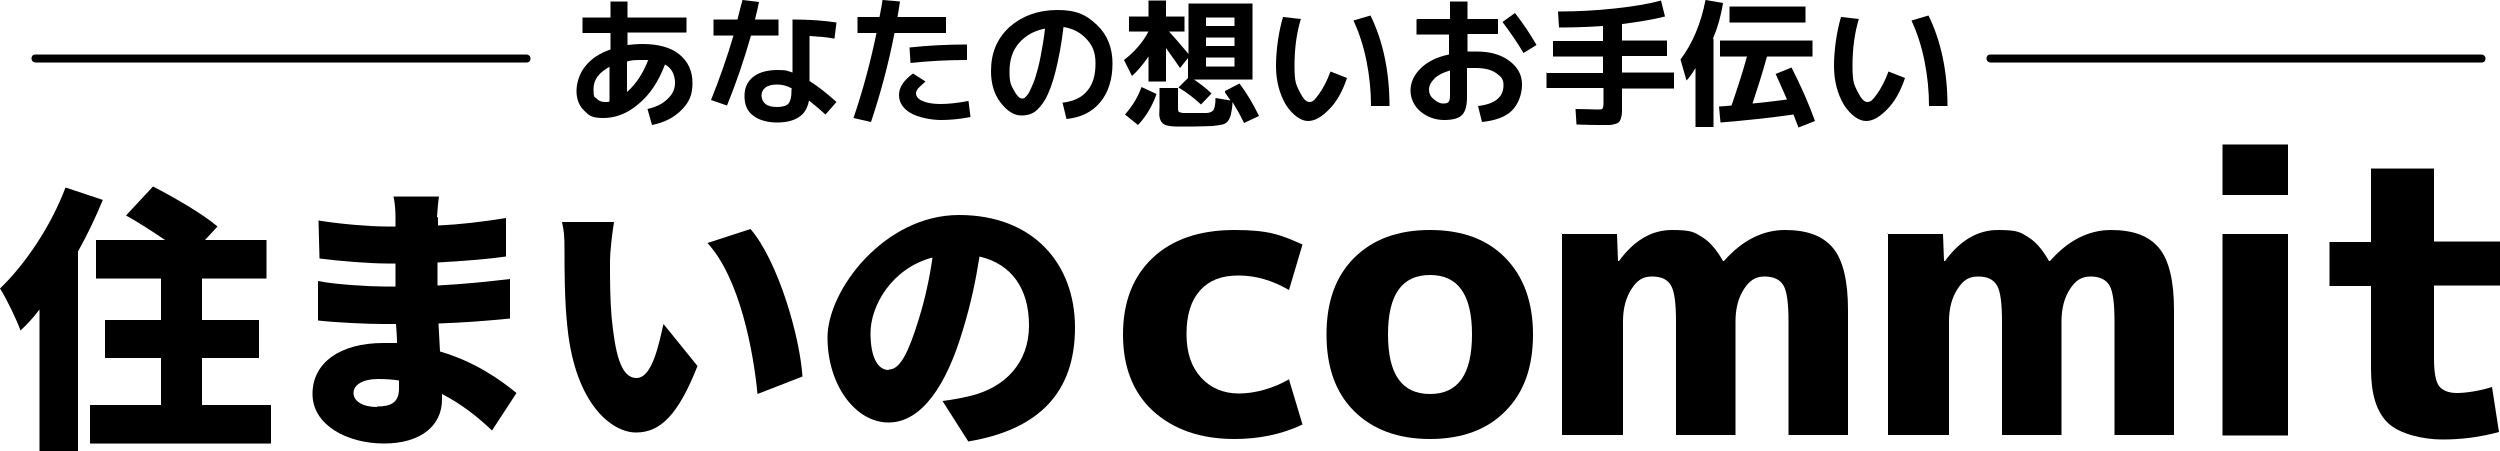
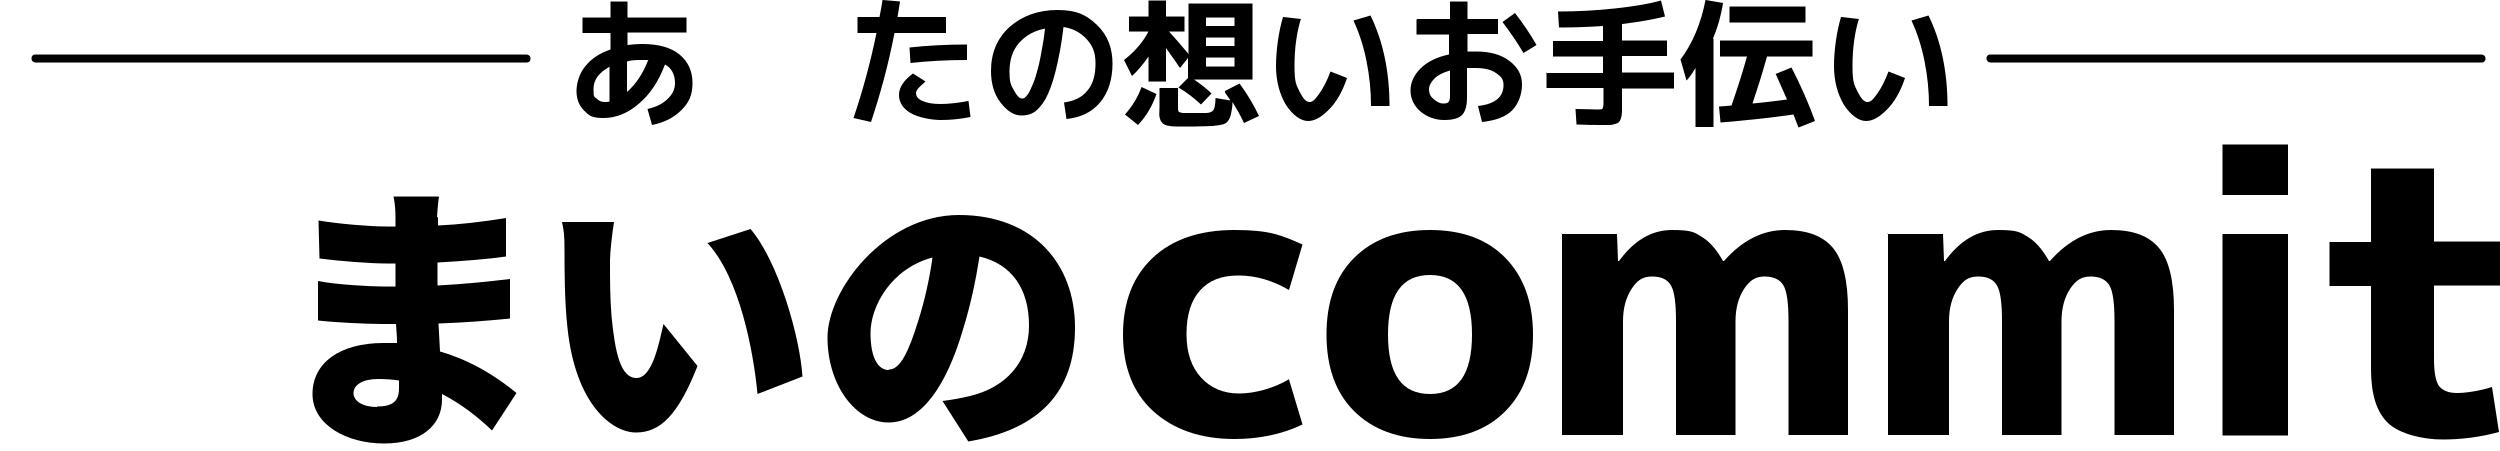
<svg xmlns="http://www.w3.org/2000/svg" id="_レイヤー_1" data-name="レイヤー_1" version="1.1" viewBox="0 0 500 90.2">
  <g>
    <path d="M116.5,3.5h5.6V.3h3.4v3.2h11.8v3h-11.8v2.5c.9-.1,1.9-.2,3-.2,3.2,0,5.7.7,7.4,2.1,1.7,1.4,2.6,3.3,2.6,5.7s-.7,3.9-2.2,5.4c-1.5,1.5-3.4,2.5-5.9,3l-.9-3.2c1.7-.4,3-1,4-2,1-.9,1.5-2,1.5-3.2,0-1.7-.7-3-2-3.7-1.3,3.4-3,6-5.3,7.9-2.2,1.9-4.6,2.8-7,2.8s-2.9-.5-3.9-1.5c-1-1-1.5-2.3-1.5-3.9s.6-3.6,1.8-5c1.2-1.5,2.9-2.6,5-3.3v-3.3h-5.6v-3ZM122,13.3c-2.2,1.2-3.3,2.6-3.3,4.5s.2,1.5.6,1.9.9.7,1.6.7.7,0,1-.1v-6.9ZM129.7,12c-.5,0-.9,0-1.3,0-1.1,0-2.1,0-3,.3v6.1c1.8-1.6,3.2-3.7,4.2-6.3Z" />
-     <path d="M142.7,7.1v-3.2h4.8c.4-1.6.7-2.9,1-3.9l3.3.4c-.2,1.1-.5,2.2-.8,3.5h4.7v3.2h-5.5c-1.4,4.9-3,9.6-4.8,14l-3.2-1.1c1.7-4.2,3.2-8.5,4.5-12.9h-3.9ZM166.7,7.7c-1.5-.3-3.1-.4-4.8-.5v9c1.6,1,3.4,2.4,5.4,4.2l-2.2,2.5c-1.1-1-2.2-1.9-3.3-2.8-.3,1.5-.9,2.6-2,3.3-1,.7-2.5,1.1-4.4,1.1s-3.7-.5-4.8-1.4c-1.2-.9-1.7-2.2-1.7-3.9s.6-2.9,1.7-3.8,2.8-1.4,4.9-1.4,1.9.2,3,.5V3.9c3.3,0,6.2.2,8.8.6l-.4,3.2ZM158.4,17.7c-1.1-.6-2.1-.8-3-.8s-1.8.2-2.3.6c-.5.4-.8.9-.8,1.6s.3,1.3.8,1.7c.5.4,1.3.6,2.3.6s1.9-.2,2.3-.7c.4-.5.6-1.3.6-2.6v-.3Z" />
    <path d="M171.5,6.6v-3.2h4.4c.3-1.5.5-2.6.6-3.4l3.5.3c-.2,1.4-.4,2.4-.5,3.1h9.7v3.2h-10.3c-1.2,6.2-2.8,12.1-4.7,17.8l-3.5-.8c1.9-5.6,3.4-11.2,4.6-17h-3.8ZM193.7,20.2l.4,3.2c-2,.4-4,.6-5.9.6s-4.6-.5-6.1-1.4-2.3-2.1-2.3-3.6.9-2.9,2.8-4.3l2.5,1.6c-.7.6-1.2,1.1-1.5,1.4-.2.3-.4.6-.4.9,0,.7.4,1.2,1.3,1.6.9.4,2.1.6,3.6.6s3.5-.2,5.5-.6ZM193.4,12c-4,0-7.7.2-11.3.6l-.2-3.1c3.6-.4,7.5-.6,11.5-.6v3.1Z" />
-     <path d="M212.8,20.5c2-.3,3.6-1,4.7-2.4,1.1-1.3,1.6-3.1,1.6-5.4s-.6-3.6-1.8-4.9c-1.2-1.3-2.7-2.1-4.6-2.4-.4,3.5-1,6.5-1.6,8.9s-1.3,4.2-2,5.5c-.7,1.2-1.5,2.1-2.2,2.6-.8.5-1.6.7-2.6.7-1.5,0-2.9-.9-4.2-2.6-1.3-1.7-1.9-3.8-1.9-6.3,0-3.6,1.2-6.5,3.7-8.8,2.5-2.2,5.7-3.4,9.6-3.4s5.8,1,7.9,3c2.1,2,3.1,4.6,3.1,7.7s-.8,5.8-2.5,7.8-3.9,3-6.7,3.3l-.8-3.3ZM209.1,5.7c-2.2.4-4,1.4-5.3,2.9-1.3,1.5-1.9,3.4-1.9,5.7s.3,2.7.9,3.8c.6,1.1,1.1,1.6,1.6,1.6s.5-.1.8-.4c.3-.3.6-.7.9-1.4.3-.7.7-1.5,1-2.5.3-1,.7-2.4,1-4,.3-1.7.7-3.6.9-5.7Z" />
+     <path d="M212.8,20.5c2-.3,3.6-1,4.7-2.4,1.1-1.3,1.6-3.1,1.6-5.4s-.6-3.6-1.8-4.9c-1.2-1.3-2.7-2.1-4.6-2.4-.4,3.5-1,6.5-1.6,8.9s-1.3,4.2-2,5.5c-.7,1.2-1.5,2.1-2.2,2.6-.8.5-1.6.7-2.6.7-1.5,0-2.9-.9-4.2-2.6-1.3-1.7-1.9-3.8-1.9-6.3,0-3.6,1.2-6.5,3.7-8.8,2.5-2.2,5.7-3.4,9.6-3.4s5.8,1,7.9,3c2.1,2,3.1,4.6,3.1,7.7s-.8,5.8-2.5,7.8-3.9,3-6.7,3.3ZM209.1,5.7c-2.2.4-4,1.4-5.3,2.9-1.3,1.5-1.9,3.4-1.9,5.7s.3,2.7.9,3.8c.6,1.1,1.1,1.6,1.6,1.6s.5-.1.8-.4c.3-.3.6-.7.9-1.4.3-.7.7-1.5,1-2.5.3-1,.7-2.4,1-4,.3-1.7.7-3.6.9-5.7Z" />
    <path d="M236.9,3.3v3h-3.1c1.1,1.2,2.4,2.7,3.9,4.5V.7h12.8v15.2h-11.7c1.3.9,2.5,1.8,3.5,2.8l-2.1,2.2c-1.3-1.2-2.8-2.4-4.5-3.4l1.9-1.9v-4l-1.6,2c-1.2-1.8-2.2-3.1-2.8-4v6.7h-3.5v-5c-1.1,1.6-2.2,2.9-3.3,3.9l-1.6-3.2c2.2-1.7,3.8-3.6,4.9-5.7h0c0,0-3.9,0-3.9,0v-3h3.9V.1h3.5v3.2h3.6ZM225,22.9c1.5-1.7,2.6-3.5,3.3-5.5l3,1.4c-.8,2.3-2,4.4-3.7,6.2l-2.6-2.1ZM245,18.2l2.9-1.5c1.5,2,2.8,4.2,3.9,6.5l-3,1.4c-.7-1.5-1.5-2.9-2.3-4.2,0,1-.2,1.8-.3,2.4-.1.5-.3,1-.6,1.4s-.7.6-1.1.7c-.4.1-1.1.2-2,.3-.8,0-2,.1-3.6.1s-2.6,0-3.6,0c-.8,0-1.5-.1-1.9-.2s-.8-.3-1-.6c-.3-.3-.4-.7-.5-1.1s0-1.1,0-2v-3.8h3.7v3.4c0,.7,0,1.1.1,1.3,0,.1.4.2.8.3.6,0,1.3,0,2.4,0s1.7,0,2.3,0c.8,0,1.3-.3,1.5-.6.2-.3.4-1.1.4-2.4l3,.5c-.5-.7-.9-1.3-1.1-1.6ZM241.2,5.2h5.7v-1.7h-5.7v1.7ZM241.2,7.5v1.7h5.7v-1.7h-5.7ZM241.2,11.5v1.8h5.7v-1.8h-5.7Z" />
    <path d="M260.2,3.7c-.9,2.9-1.3,6.1-1.3,9.4s.3,3.8,1,5.2c.7,1.4,1.3,2.1,2,2.1s1.1-.5,1.9-1.6c.8-1.1,1.6-2.6,2.3-4.5l3.3,1.3c-.9,2.7-2.1,4.8-3.6,6.3s-2.8,2.3-4.2,2.3-3-1.1-4.4-3.2c-1.3-2.2-2-4.8-2-7.8s.5-6.8,1.4-9.8l3.6.4ZM270.7,4.1l3.4-1c2.5,5.1,3.8,11.2,3.8,18.1h-3.7c0-3-.3-6-.9-9-.6-3-1.5-5.7-2.6-8.1Z" />
    <path d="M283.5,3.8h6.5V.3h3.5v3.5h6.1v3h-6.1v3.5c.7,0,1.3,0,1.7,0,2.8,0,5,.6,6.7,1.9,1.7,1.3,2.5,2.8,2.5,4.7s-.7,3.9-2,5.2c-1.3,1.3-3.3,2-6,2.3l-.8-3.2c1.8-.2,3.1-.7,3.9-1.4.8-.7,1.2-1.6,1.2-2.8s-.5-1.7-1.5-2.4-2.4-1-4.1-1-1,0-1.7,0v5.8c0,1.7-.3,2.9-1,3.6-.7.7-1.9,1-3.6,1s-3.4-.6-4.7-1.7c-1.3-1.1-2-2.6-2-4.2s.7-3.1,2-4.4c1.3-1.3,3.2-2.3,5.7-2.8v-4h-6.5v-3ZM290,14.1c-1.4.4-2.4.9-3.1,1.6s-1.1,1.4-1.1,2.2.3,1.4.9,1.9,1.2.9,1.9.9.9-.1,1.1-.3c.2-.2.3-.6.3-1.3v-5ZM300.5,4.4l2.5-1.8c1.7,2.2,3.1,4.3,4.3,6.4l-2.6,1.6c-1.3-2.2-2.7-4.2-4.2-6.2Z" />
    <path d="M309.2,14.6h11.4v-3.3h-10v-3.1h10v-3c-2.9.2-5.9.3-8.8.3l-.2-3.2c3.8,0,7.6-.2,11.3-.6,3.7-.4,6.8-.9,9.3-1.6l.8,3.2c-2.4.6-5.3,1.1-8.6,1.5v3.3h9v3.1h-9v3.3h10.4v3.2h-10.4v2.9c0,.7,0,1.3,0,1.8,0,.4-.1.9-.2,1.2-.1.4-.3.7-.4.8-.2.2-.4.3-.8.4s-.7.2-1.1.2c-.4,0-1,0-1.6,0-1,0-2.7,0-5-.1l-.2-3.1c2.1,0,3.5.1,4.3.1s1,0,1.1-.2c.1-.1.2-.5.2-1.1v-3h-11.4v-3.2Z" />
    <path d="M342.7,7.8v17.6h-3.6v-11.8c-.6,1-1.2,1.9-1.8,2.5l-1.2-4.2c2.4-3.2,4.1-7.2,5-11.9l3.5.6c-.4,2.6-1.1,5-2,7.1ZM355.1,14.8l3.2-1.3c1.8,3.5,3.4,7.1,4.7,10.7l-3.3,1.3c-.5-1.2-.8-2.1-1-2.6-4.9.7-9.7,1.2-14.6,1.6l-.3-3.2c.5,0,1.3-.1,2.5-.2,1-2.9,2.1-6.2,3.1-9.8h-5.4v-3.2h18.5v3.2h-9.1c-1,3.6-2,6.7-2.9,9.4,2.3-.2,4.6-.5,6.9-.8-.9-2.1-1.7-3.8-2.3-5.2ZM345.9,4.4V1.3h15.2v3.2h-15.2Z" />
    <path d="M371.8,3.7c-.9,2.9-1.3,6.1-1.3,9.4s.3,3.8,1,5.2c.7,1.4,1.3,2.1,2,2.1s1.1-.5,1.9-1.6c.8-1.1,1.6-2.6,2.3-4.5l3.3,1.3c-.9,2.7-2.1,4.8-3.6,6.3s-2.8,2.3-4.2,2.3-3-1.1-4.4-3.2c-1.3-2.2-2-4.8-2-7.8s.5-6.8,1.4-9.8l3.6.4ZM382.3,4.1l3.4-1c2.5,5.1,3.8,11.2,3.8,18.1h-3.7c0-3-.3-6-.9-9-.6-3-1.5-5.7-2.6-8.1Z" />
  </g>
  <g>
    <g>
-       <path d="M20.6,39.9c-1.4,3.4-3.1,7-5,10.4v39.9h-7.7v-28.3c-1.2,1.6-2.5,3-3.8,4.2-.7-2-2.8-6.4-4.1-8.4,5.1-4.9,10.2-12.5,13.1-20.2l7.5,2.5ZM54.2,81v7.7H18v-7.7h14.2v-9.4h-11.2v-7.6h11.2v-8.3h-13v-7.7h13.8c-2.5-1.7-5.4-3.6-7.8-4.9l5.4-5.8c4.1,2.1,10,5.5,12.9,8l-2.5,2.7h12.3v7.7h-12.9v8.3h11.4v7.6h-11.4v9.4h13.8Z" />
      <path d="M87.6,43.5c0,.4,0,1,0,1.6,4.3-.2,8.7-.7,13.6-1.5v7.7c-3.4.5-8.3.9-13.7,1.2,0,1.6,0,3.2,0,4.6,5.7-.3,10.2-.8,14.5-1.3v7.9c-5,.5-9,.8-14.3,1,.1,1.8.2,3.7.3,5.6,6.9,2,12,5.6,15.3,8.3l-4.9,7.5c-2.7-2.6-6.1-5.3-10-7.3v1.1c0,5.2-4.2,8.8-11.6,8.8s-14.3-3.7-14.3-9.9,5.4-10.2,14.2-10.2,1.8,0,2.7.1c0-1.3-.1-2.6-.2-3.9h-2.7c-3,0-9.4-.3-12.9-.7v-7.9c3.3.7,10.4,1.1,13,1.1h2.5c0-1.5,0-3.1,0-4.6h-1.8c-3.3,0-9.6-.5-13.4-1l-.2-7.6c4.2.7,10.3,1.2,13.5,1.2h1.9v-1.9c0-1.1-.1-2.8-.4-4.1h9.1c-.2,1.2-.3,2.7-.4,4.1ZM75.4,81.3c2.8,0,4.4-.8,4.4-3.6s0-.9,0-1.6c-1.3-.2-2.7-.3-4.2-.3-3.1,0-4.9,1.2-4.9,2.8s1.8,2.8,4.7,2.8Z" />
      <path d="M122,52.2c0,3.7,0,7.3.3,11,.7,7.3,1.8,12.4,5,12.4s4.5-7,5.4-10.8l6.8,8.4c-3.9,9.9-7.5,13.3-12.3,13.3s-12.1-5.6-13.7-20.9c-.6-5.3-.6-11.7-.6-15.2s-.1-4.1-.5-6h10.4c-.4,2.5-.8,6.1-.8,7.7ZM160.5,75.3l-9,3.5c-.8-8.4-3.5-23.1-10-30.2l8.6-2.8c5.5,6.4,9.9,21.5,10.4,29.6Z" />
      <path d="M193.6,88.2l-5.1-8c2.3-.3,3.8-.6,5.5-1,7.1-1.7,11.8-6.7,11.8-14.1s-3.5-12.3-9.9-13.8c-.7,4.5-1.7,9.4-3.3,14.6-3.3,11.2-8.3,18.6-14.9,18.6s-12.2-7.5-12.2-17,11.4-24.5,26.3-24.5,23.2,9.8,23.2,22.5-6.9,20.4-21.4,22.8ZM177.8,73.9c2.2,0,3.9-3.4,5.9-9.9,1.2-3.8,2.2-8.2,2.8-12.5-8.3,2.2-12.4,9.8-12.4,15.1s1.7,7.4,3.6,7.4Z" />
    </g>
    <g>
      <path d="M257.8,75.9l2.7,9c-4.2,2-8.8,2.9-13.6,2.9-6.8,0-12.2-1.9-16.3-5.6-4-3.7-6-8.8-6-15.3s2-11.6,5.9-15.3c3.9-3.7,9.4-5.6,16.4-5.6s9.3,1,13.6,2.9l-2.7,9.1c-3.3-1.9-6.6-2.9-10.1-2.9s-5.9,1-7.7,3c-1.8,2-2.7,4.9-2.7,8.7s1,6.6,2.9,8.7c1.9,2.1,4.5,3.2,7.6,3.2s6.9-1,10.1-2.9Z" />
      <path d="M270.8,51.6c3.7-3.7,8.7-5.6,15.2-5.6s11.5,1.9,15.1,5.6c3.6,3.7,5.5,8.8,5.5,15.3s-1.8,11.6-5.5,15.3c-3.6,3.7-8.7,5.6-15.1,5.6s-11.5-1.9-15.2-5.6c-3.7-3.7-5.5-8.8-5.5-15.3s1.8-11.6,5.5-15.3ZM286,78.8c5.6,0,8.4-3.9,8.4-11.9s-2.8-11.9-8.4-11.9-8.4,3.9-8.4,11.9,2.8,11.9,8.4,11.9Z" />
      <path d="M312.2,46.8h11.2l.2,5.4h.2c3-4.1,6.5-6.2,10.6-6.2s4.5.5,6,1.4,2.9,2.5,4.2,4.8h.2c3.6-4.1,7.7-6.2,12.2-6.2s7.6,1.2,9.6,3.6c2,2.4,3,6.6,3,12.4v25h-11.9v-22.7c0-3.6-.3-6-1-7.2-.7-1.2-2-1.8-3.8-1.8s-3,.8-4.1,2.5c-1.1,1.7-1.7,3.8-1.7,6.5v22.7h-11.9v-22.7c0-3.6-.3-6-1-7.2-.7-1.2-1.9-1.8-3.8-1.8s-3,.8-4.1,2.5c-1.1,1.7-1.7,3.8-1.7,6.5v22.7h-12.2v-40.3Z" />
      <path d="M377.4,46.8h11.2l.2,5.4h.2c3-4.1,6.5-6.2,10.6-6.2s4.5.5,6,1.4,2.9,2.5,4.2,4.8h.2c3.6-4.1,7.7-6.2,12.2-6.2s7.6,1.2,9.6,3.6c2,2.4,3,6.6,3,12.4v25h-11.9v-22.7c0-3.6-.3-6-1-7.2-.7-1.2-2-1.8-3.8-1.8s-3,.8-4.1,2.5c-1.1,1.7-1.7,3.8-1.7,6.5v22.7h-11.9v-22.7c0-3.6-.3-6-1-7.2-.7-1.2-1.9-1.8-3.8-1.8s-3,.8-4.1,2.5c-1.1,1.7-1.7,3.8-1.7,6.5v22.7h-12.2v-40.3Z" />
      <path d="M444.5,39v-10.1h13.1v10.1h-13.1ZM444.5,87.1v-40.3h13.1v40.3h-13.1Z" />
      <path d="M486.8,48.3h13.2v8.8h-13.2v14.5c0,2.8.3,4.6,1,5.6.7.9,1.9,1.4,3.6,1.4s4.5-.4,7-1.2l1.4,9c-3.7,1-7.4,1.5-11.3,1.5s-8.6-1.1-10.9-3.3c-2.3-2.2-3.4-5.8-3.4-10.8v-16.6h-8.3v-8.8h8.3v-14.7h12.6v14.7Z" />
    </g>
  </g>
  <path d="M105.3,12.5H7.1c-.4,0-.8-.3-.8-.8s.3-.8.8-.8h98.2c.4,0,.8.3.8.8s-.3.8-.8.8Z" />
  <path d="M496.3,12.5h-98.2c-.4,0-.8-.3-.8-.8s.3-.8.8-.8h98.2c.4,0,.8.3.8.8s-.3.8-.8.8Z" />
</svg>